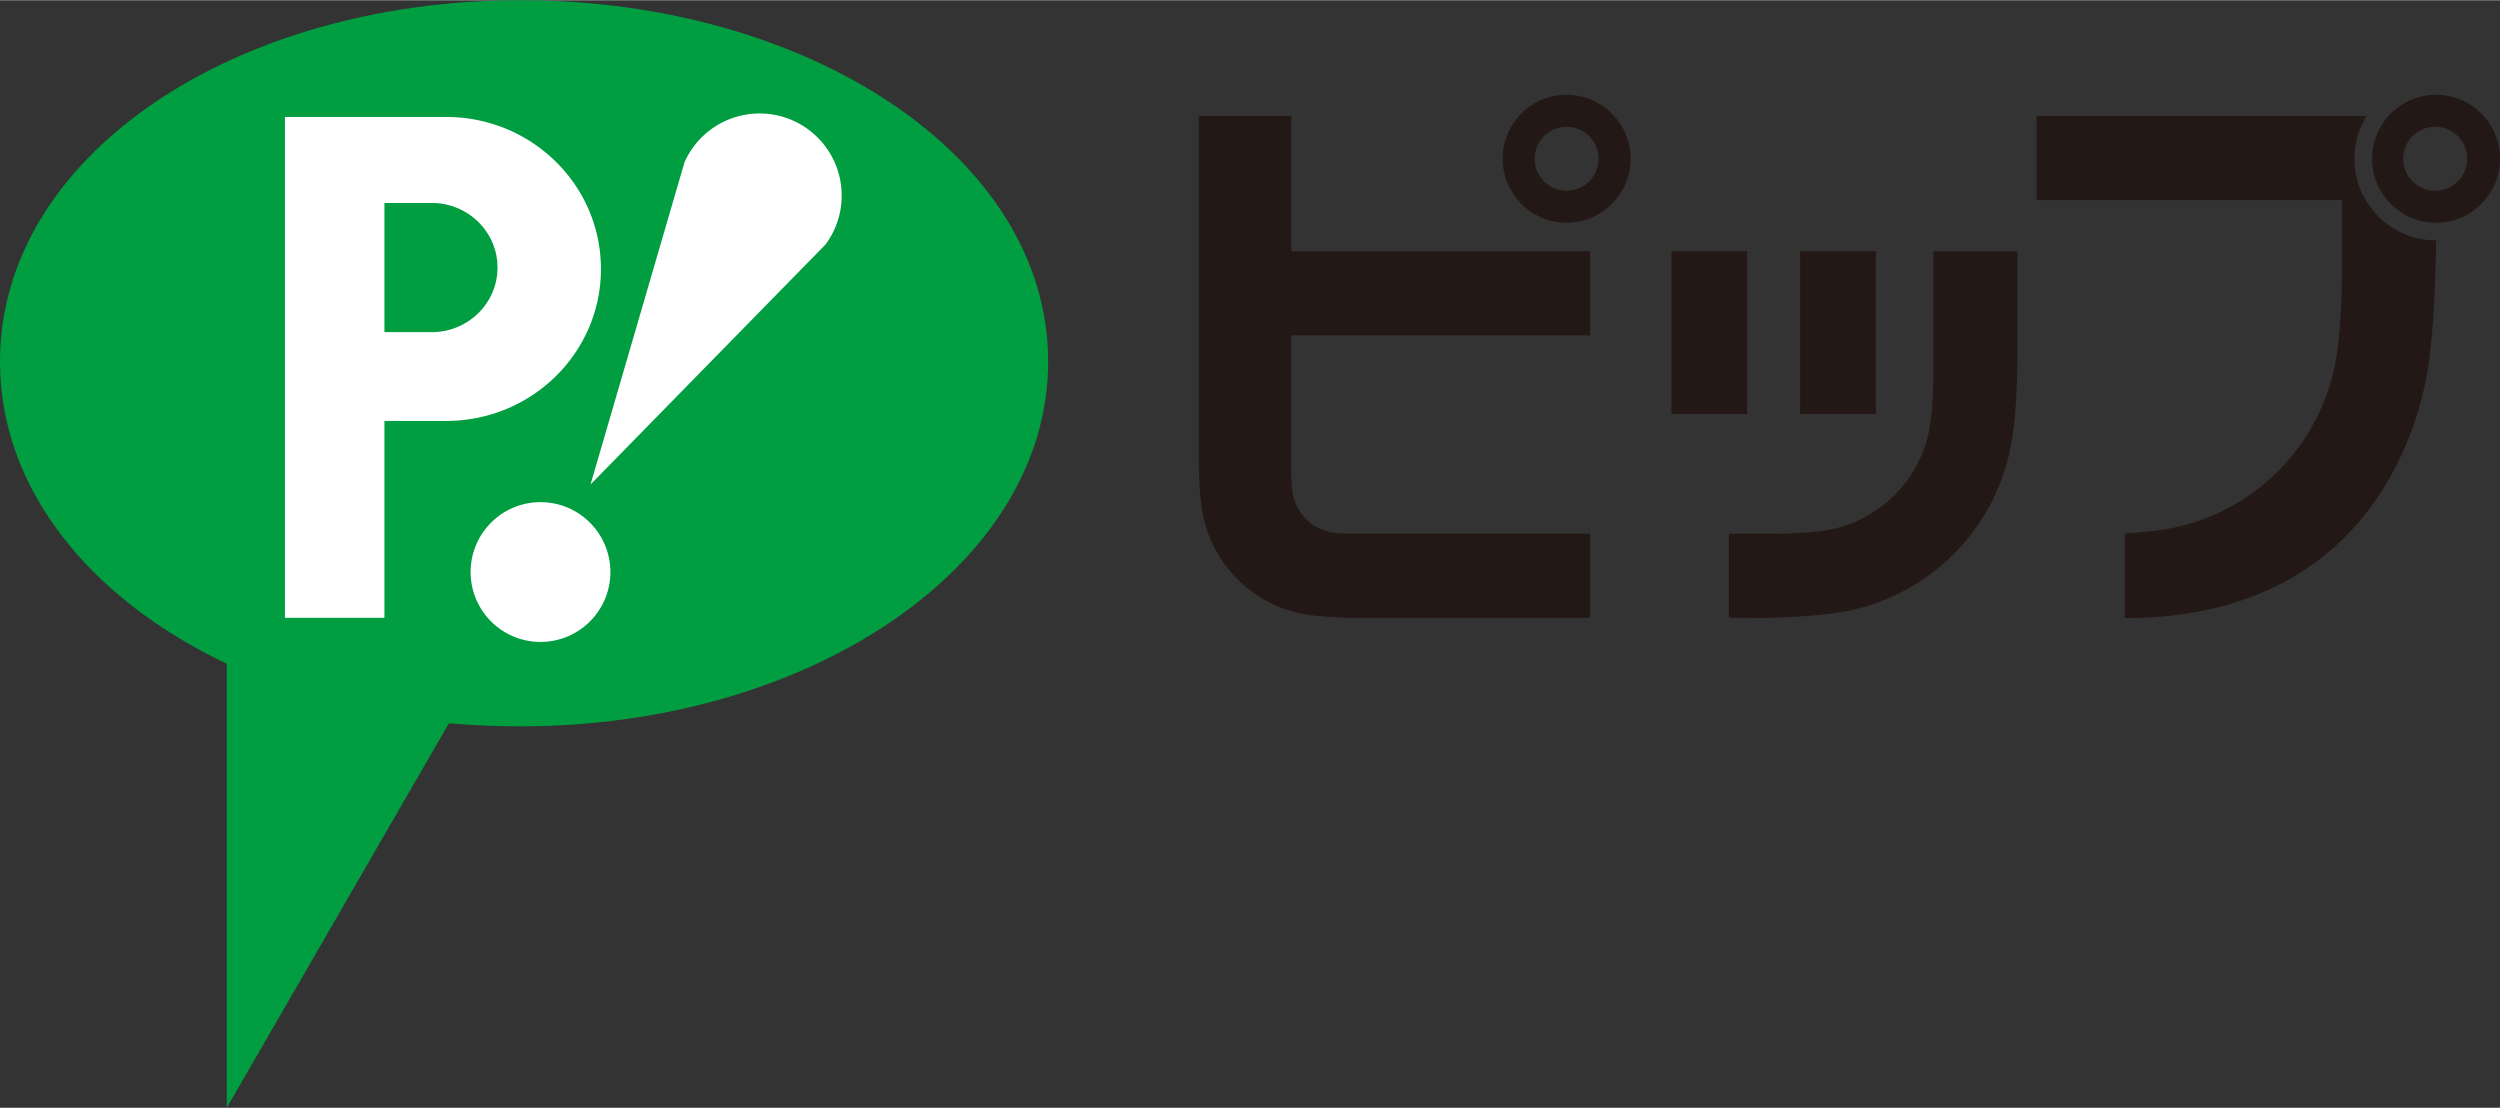
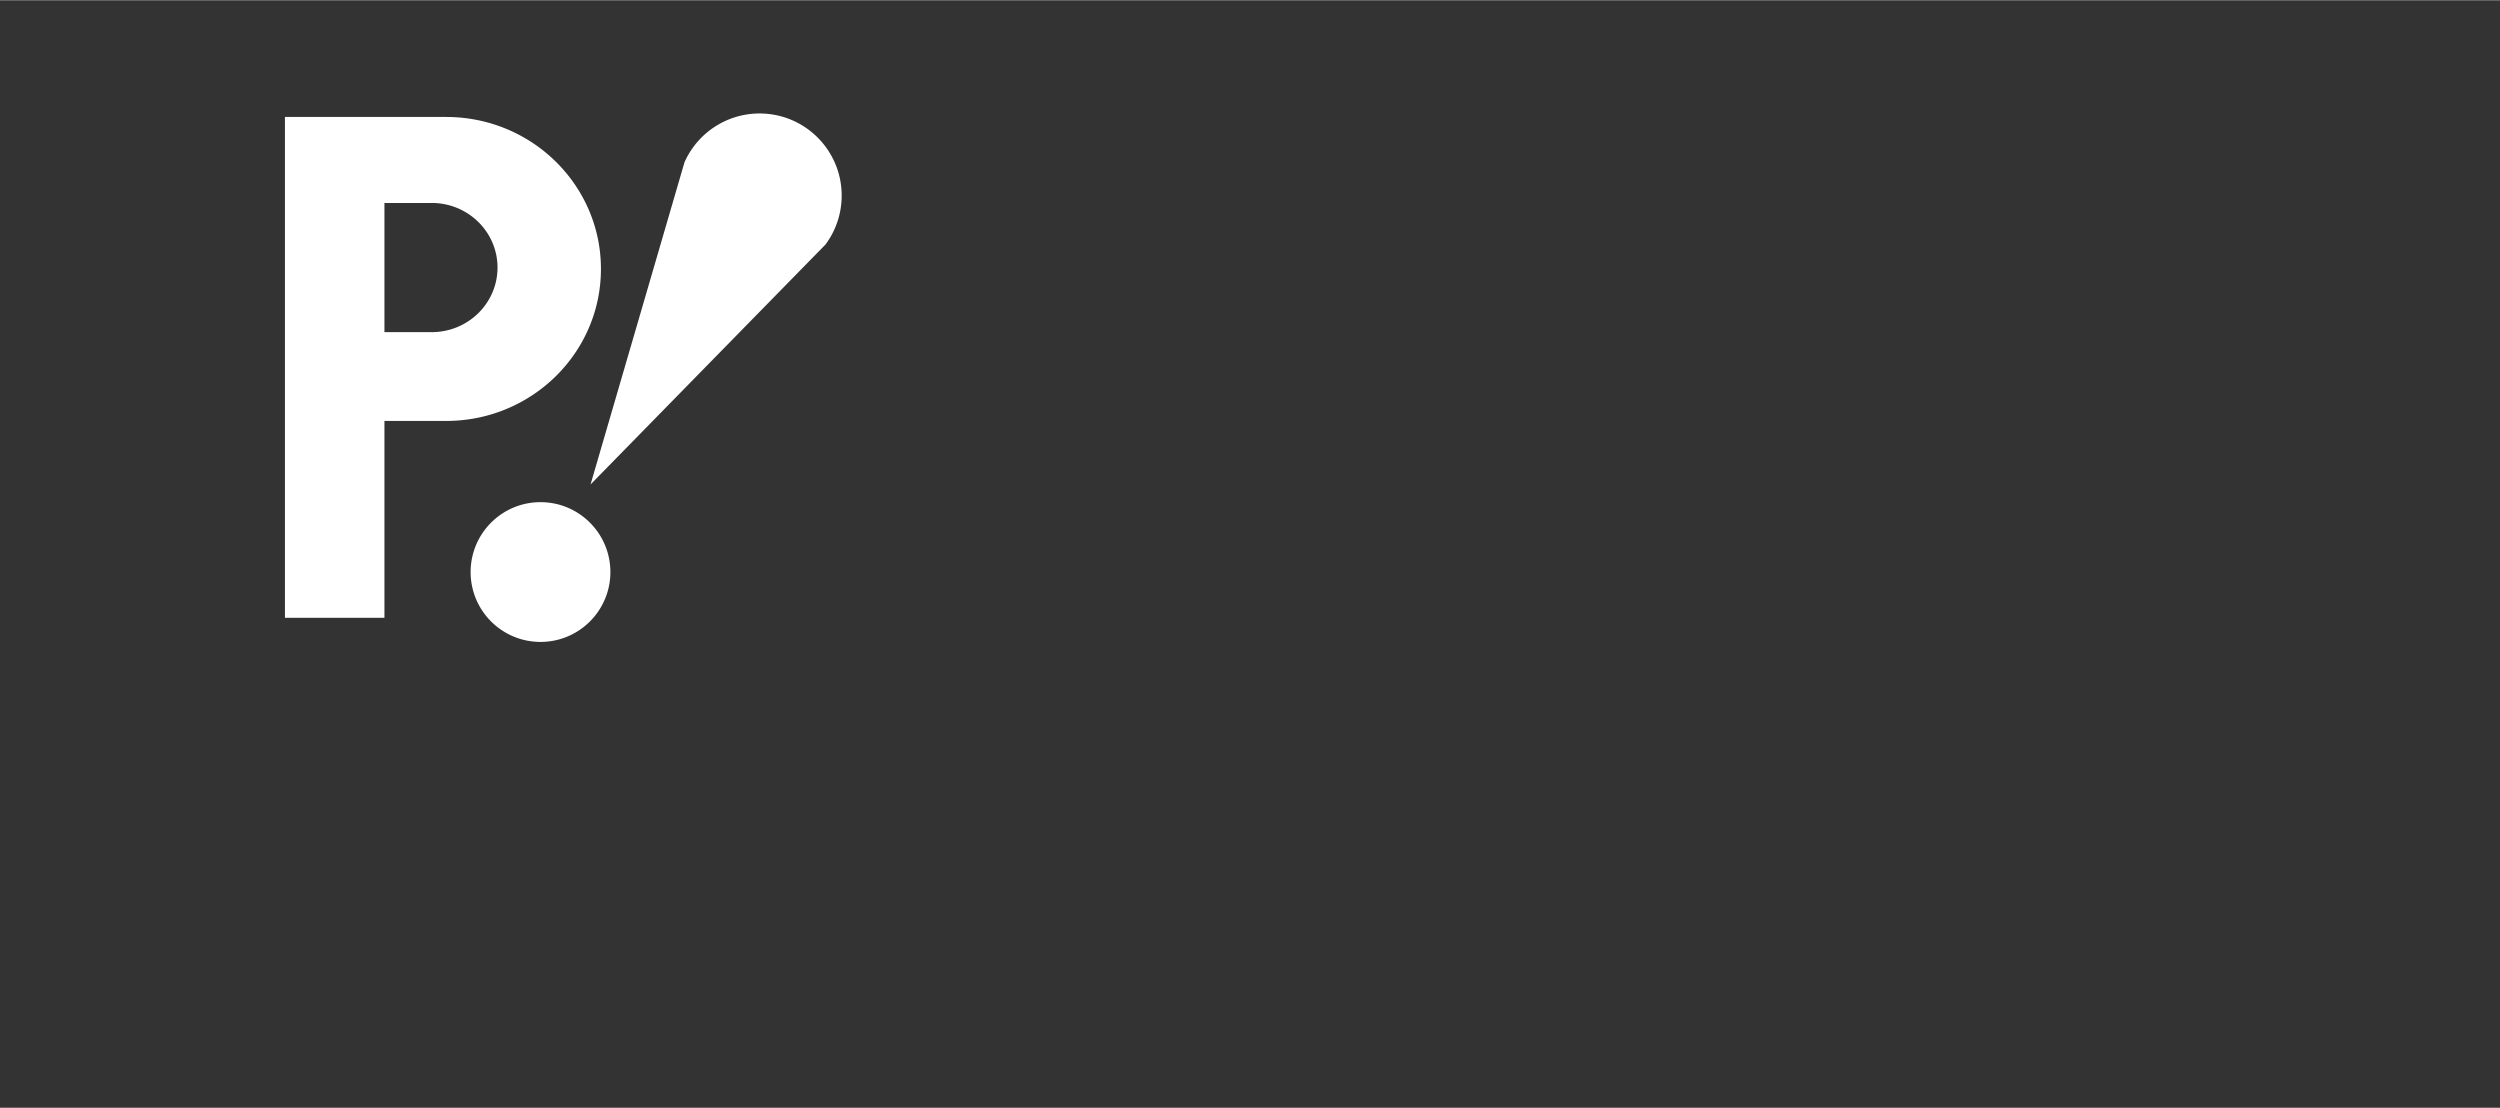
<svg xmlns="http://www.w3.org/2000/svg" height="1108" width="2500" viewBox="0 0 400 177.204">
  <rect x="0" y="0" width="400" height="177.204" fill="#333333" stroke="none" />
  <g fill="#231815">
-     <path d="M254.411 53.621V40.162h-47.805V18.529H191.8v54.448c0 5.342.467 8.087.467 8.087 1.2 8.991 8.305 16.097 17.299 17.299 0 0 3.959.529 8.115.449h36.731v-13.46h-37.97c-1.58.03-3.084-.171-3.084-.171a7.663 7.663 0 0 1-6.573-6.573s-.178-1.045-.178-3.073V53.621zM250.658 15.133c-5.649 0-10.229 4.577-10.229 10.228 0 5.65 4.58 10.229 10.229 10.229s10.229-4.579 10.229-10.229c0-5.651-4.58-10.228-10.229-10.228zm0 15.344a5.116 5.116 0 1 1 0-10.232 5.116 5.116 0 0 1 0 10.232zM389.771 38.418c-7.212 0-13.059-5.845-13.059-13.057 0-2.506.708-4.844 1.93-6.832h-52.786v13.459h48.85v10.925c0 8.814-.771 13.345-.771 13.345-1.98 14.84-13.706 26.566-28.545 28.547 0 0-2.227.298-5.437.521v13.527c46.038 0 48.829-42.415 48.829-42.415s.89-6.409.991-18.021l-.002.001z" />
-     <path d="M389.771 15.133c-5.649 0-10.231 4.577-10.231 10.228 0 5.65 4.581 10.229 10.231 10.229 5.649 0 10.229-4.579 10.229-10.229 0-5.651-4.58-10.228-10.229-10.228zm0 15.344a5.116 5.116 0 1 1 0-10.228 5.116 5.116 0 0 1 0 10.228zM300.133 40.158h-12.114v26.044h12.114zm-20.59 0h-12.114v26.044h12.114zm29.789.007v19.351c0 5.342-.466 8.086-.466 8.086-1.2 8.993-8.307 16.098-17.299 17.3 0 0-3.958.53-8.115.449h-6.832v13.461h3.484c6.855.131 13.384-.742 13.384-.742 14.834-1.981 26.558-13.704 28.535-28.535 0 0 .768-4.53.768-13.342V40.165z" />
-   </g>
-   <path d="M83.311 0C37.301 0 0 24.99 0 57.818c0 20.378 14.375 37.948 36.284 48.34v71.046l35.537-61.516c3.583.324 7.78.487 11.491.487 46.008 0 84.39-25.527 84.39-58.357C167.701 24.99 129.319 0 83.311 0z" fill="#009e41" />
+     </g>
  <path d="M121.533 18.119a13.137 13.137 0 0 0-12.014 7.81L94.486 77.478l37.59-38.389a13.084 13.084 0 0 0 2.592-7.837c0-7.252-5.881-13.133-13.135-13.133zM86.482 80.308c-6.175 0-11.181 5.008-11.181 11.184 0 6.171 5.006 11.177 11.181 11.177s11.18-5.006 11.18-11.177c0-6.175-5.005-11.184-11.18-11.184zM71.384 18.676H45.591v80.139H61.51V67.313h9.874c13.679 0 24.767-10.89 24.767-24.32 0-13.429-11.088-24.317-24.767-24.317zm-2.308 34.428H61.51V32.437h7.566c5.813 0 10.526 4.628 10.526 10.335s-4.713 10.332-10.526 10.332z" fill="#fff" />
</svg>